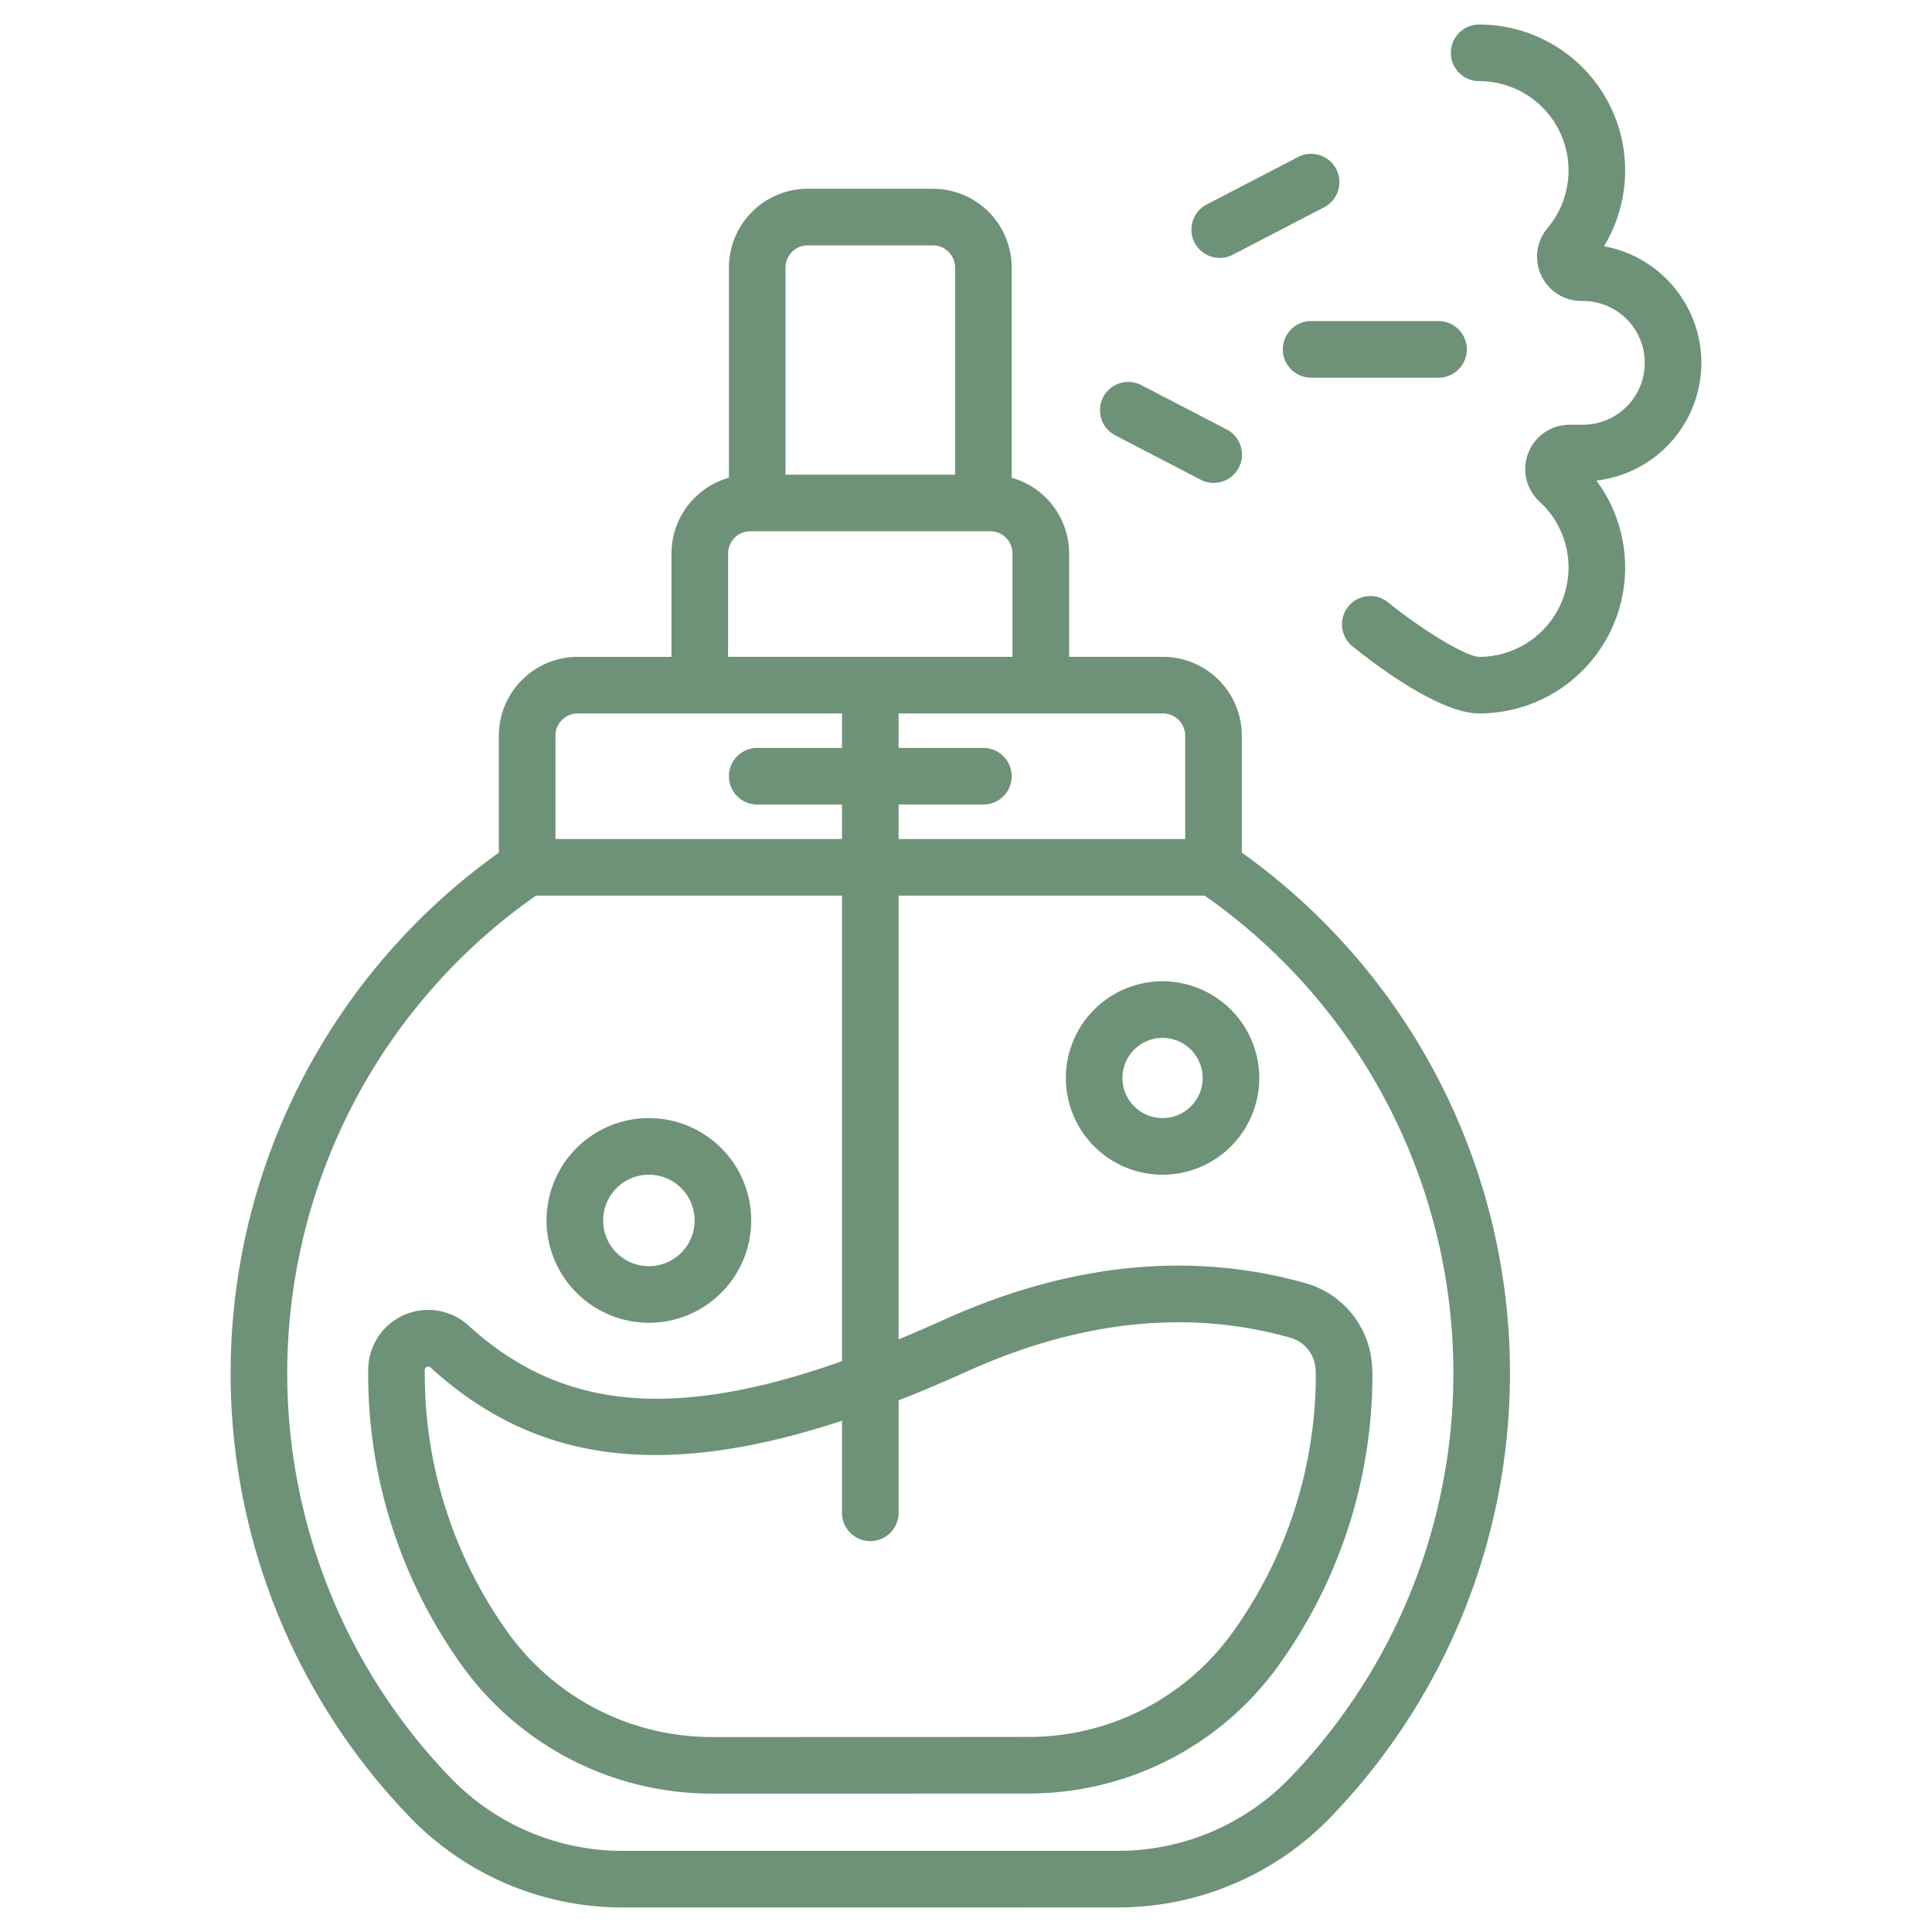
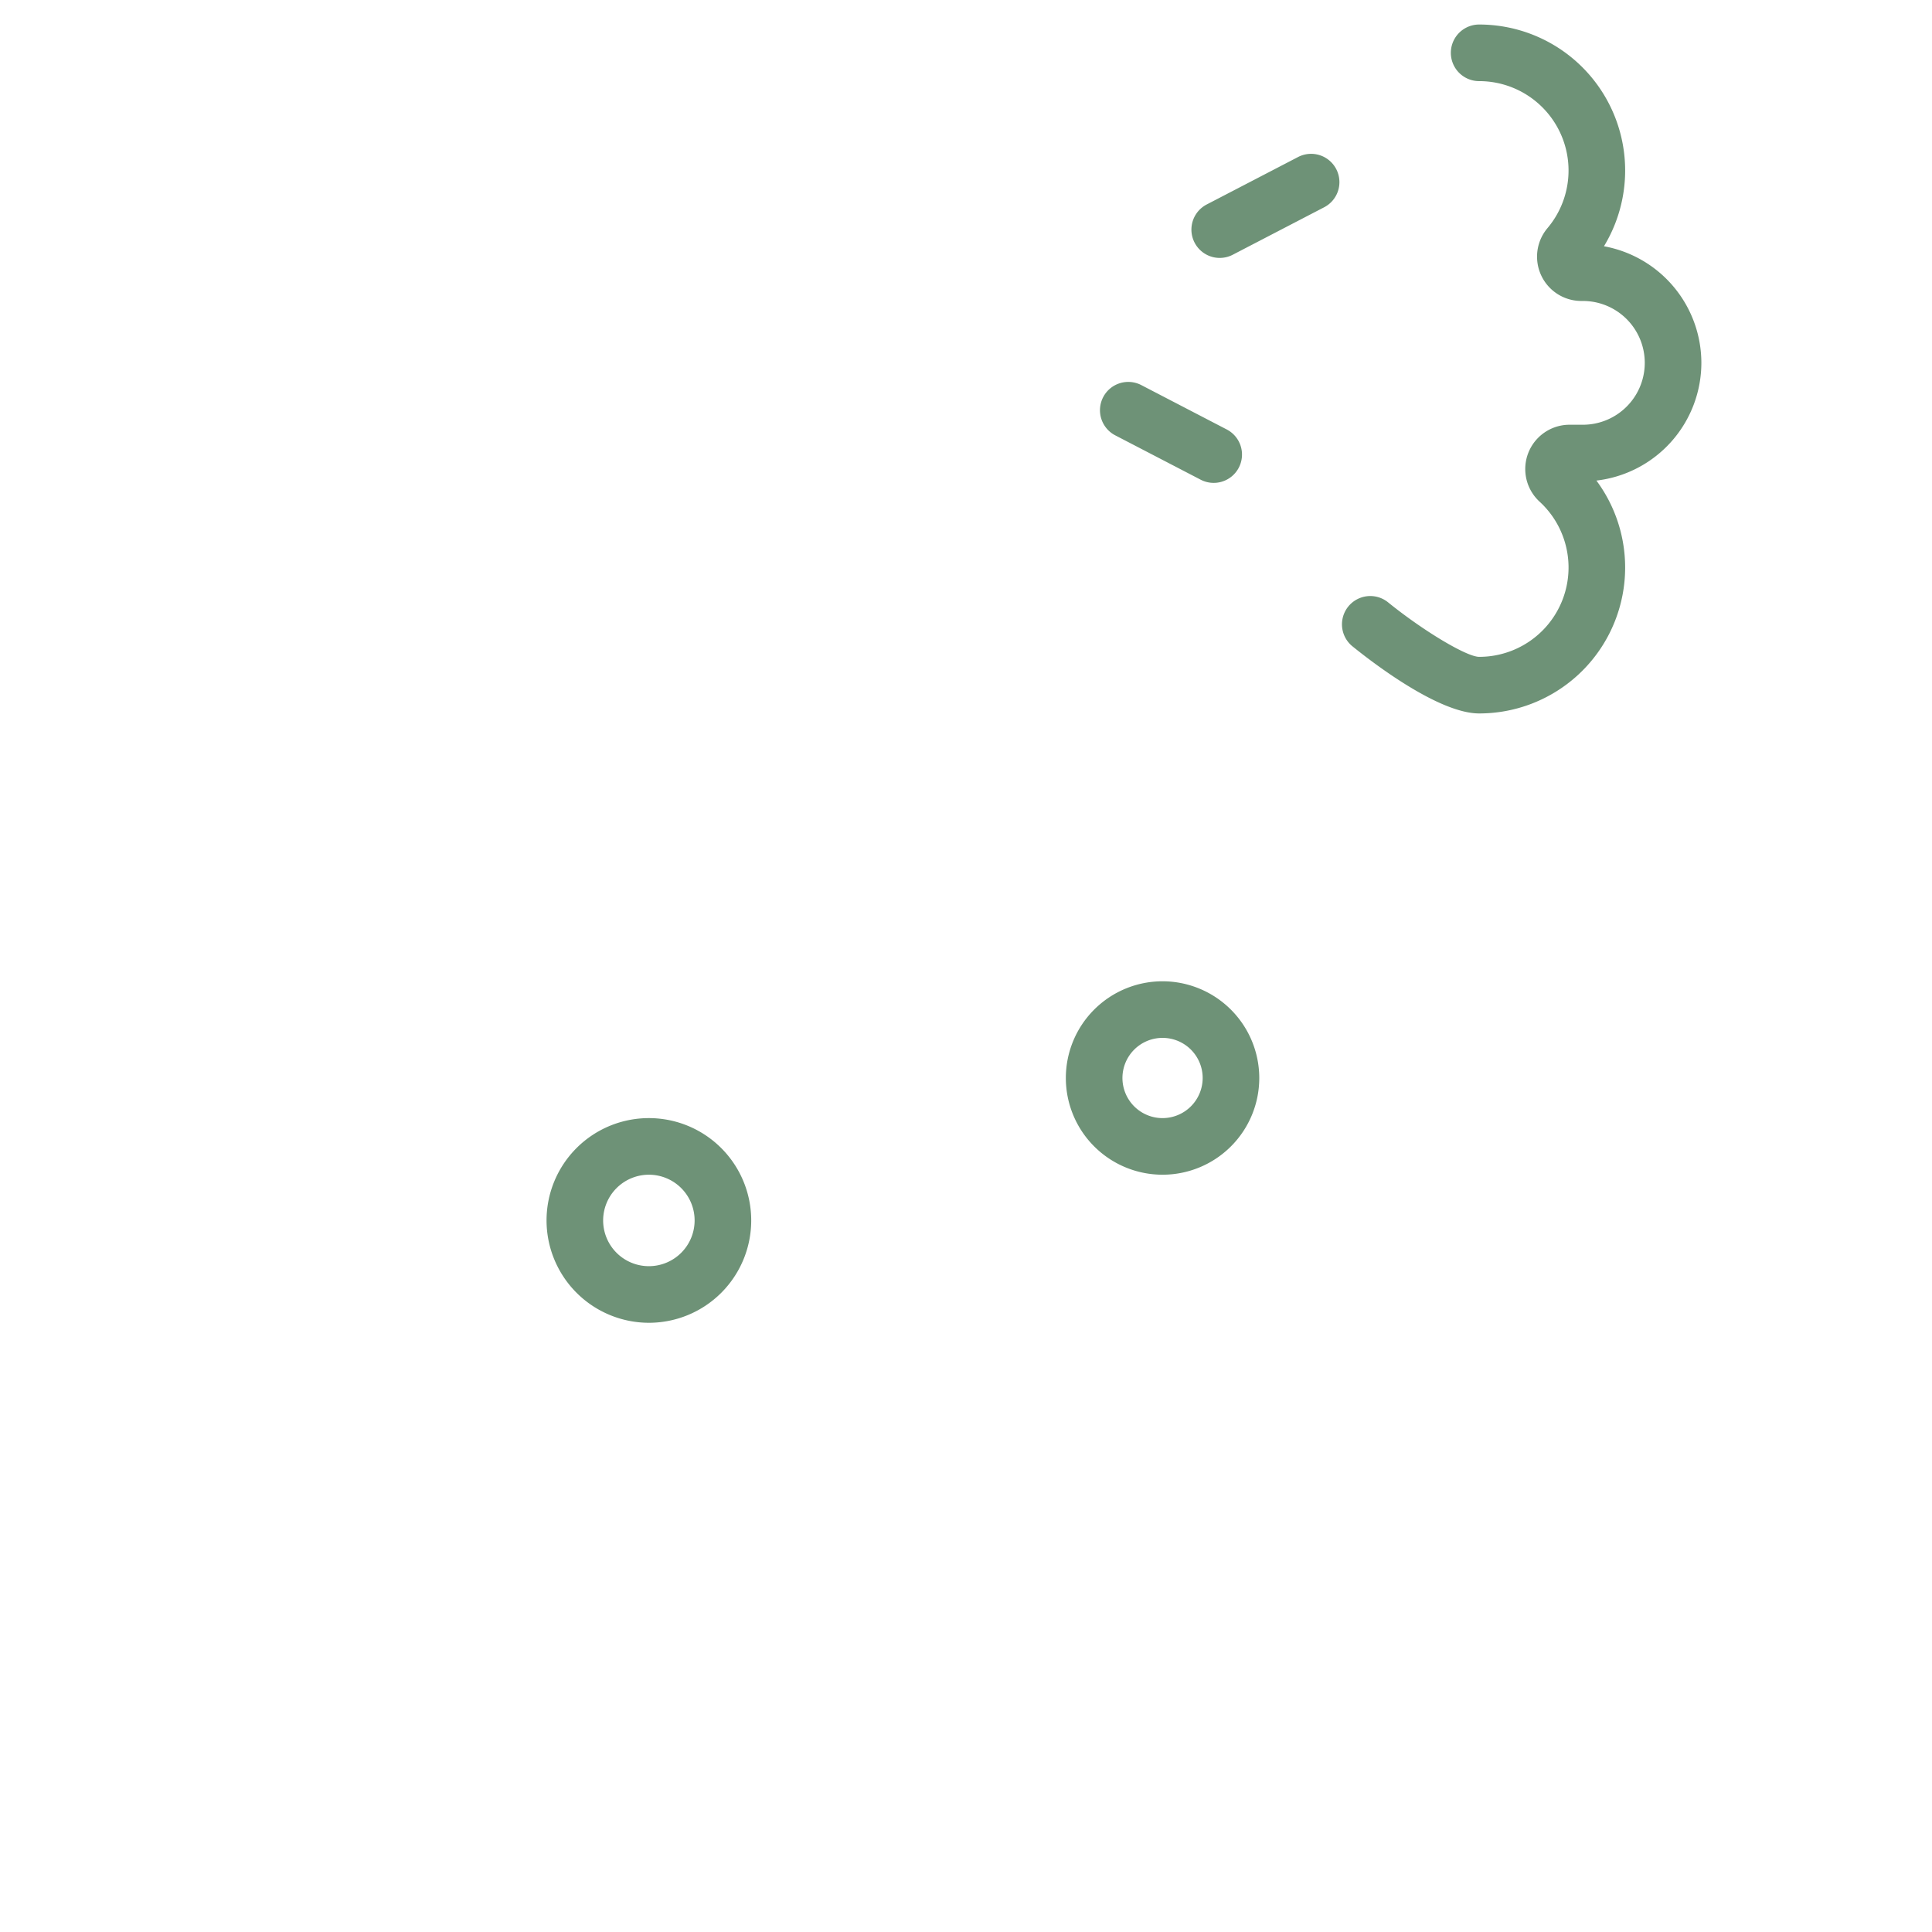
<svg xmlns="http://www.w3.org/2000/svg" class="" xml:space="preserve" style="enable-background:new 0 0 512 512" viewBox="0 0 512 512" y="0" x="0" height="512" width="512" version="1.1">
  <g>
-     <path class="" data-original="#000000" opacity="1" fill="#6e9277" d="M164.83 505.5c34.7 0 96.922 0 131.63-.01a78.307 78.307 0 0 0 56.145-23.881 169.429 169.429 0 0 0-23.515-255.654v-31a20.918 20.918 0 0 0-20.9-20.89h-24.86V146.68a20.914 20.914 0 0 0-15.22-20.08V70.92a20.883 20.883 0 0 0-20.89-20.89h-33.16a20.883 20.883 0 0 0-20.89 20.89v55.68a20.913 20.913 0 0 0-15.22 20.085v27.39h-24.86a20.913 20.913 0 0 0-20.89 20.89v31a169.433 169.433 0 0 0-23.532 255.657A78.358 78.358 0 0 0 164.83 505.5zm149.26-310.54v27.39h-75.95v-9.14h22.47a7.5 7.5 0 0 0 0-15h-22.47v-9.14h70.05a5.9 5.9 0 0 1 5.9 5.89zM208.17 70.92a5.884 5.884 0 0 1 5.89-5.89h33.16a5.883 5.883 0 0 1 5.89 5.89v54.87h-44.94zm-15.22 75.76a5.9 5.9 0 0 1 5.9-5.89h63.58a5.9 5.9 0 0 1 5.9 5.89v27.39h-75.38zm-45.75 48.28a5.9 5.9 0 0 1 5.89-5.89h70.05v9.14h-22.47a7.5 7.5 0 0 0 0 15h22.47v9.14H147.2zm-5.162 42.39h81.1v123.378c-45.029 15.931-74.752 12.732-99.048-9.517a15.891 15.891 0 0 0-26.51 11.735v.044l-.01.93a132.353 132.353 0 0 0 25.173 77.91 81.545 81.545 0 0 0 65.767 33.5c24.512 0 59.757 0 84.26-.03a81.513 81.513 0 0 0 65.747-33.5 132.029 132.029 0 0 0 25.193-77.88 10.6 10.6 0 0 0-.071-1.337 24.306 24.306 0 0 0-17.484-22.483c-30.443-8.627-62.763-5.373-96.064 9.672q-6.142 2.776-11.951 5.173V237.35h81.112a154.452 154.452 0 0 1 22.554 233.85 63.244 63.244 0 0 1-45.348 19.291c-34.71.01-96.929.01-131.628.01a63.292 63.292 0 0 1-45.363-19.3 154.456 154.456 0 0 1 22.571-233.851zm88.6 171.06a7.5 7.5 0 0 0 7.5-7.5v-29.8q8.76-3.426 18.128-7.662c29.985-13.548 58.852-16.545 85.764-8.918a9.206 9.206 0 0 1 6.618 8.764 7.489 7.489 0 0 0 .06.91 117.1 117.1 0 0 1-22.337 68.79 66.465 66.465 0 0 1-53.61 27.306c-24.508.03-59.744.03-84.251.03a66.49 66.49 0 0 1-53.618-27.3 117.416 117.416 0 0 1-22.322-69.11l.01-.885a.888.888 0 0 1 .524-.816.873.873 0 0 1 .911.1c27.563 25.242 61.236 29.938 109.125 14.19v24.4a7.5 7.5 0 0 0 7.5 7.501z" />
    <path class="" data-original="#000000" opacity="1" fill="#6e9277" d="M171.96 350.55a27.12 27.12 0 1 0-27.12-27.12 27.151 27.151 0 0 0 27.12 27.12zm0-39.24a12.12 12.12 0 1 1-12.12 12.12 12.134 12.134 0 0 1 12.12-12.12zM308.09 260.05a25.63 25.63 0 1 0 25.63 25.63 25.658 25.658 0 0 0-25.63-25.63zm0 36.26a10.63 10.63 0 1 1 10.63-10.63 10.642 10.642 0 0 1-10.63 10.63zM450.88 96.16a31.454 31.454 0 0 0-25.814-30.9A38.686 38.686 0 0 0 391.99 6.5a7.5 7.5 0 0 0 0 15 23.684 23.684 0 0 1 18.11 38.953 11.738 11.738 0 0 0 8.98 19.307h.4a16.4 16.4 0 0 1 0 32.8h-3.53a11.74 11.74 0 0 0-7.911 20.416 23.675 23.675 0 0 1-16.049 41.094c-3.3 0-14.83-6.9-24.185-14.484a7.5 7.5 0 0 0-9.45 11.648c5.158 4.184 22.826 17.836 33.635 17.836a38.671 38.671 0 0 0 31.075-61.714A31.445 31.445 0 0 0 450.88 96.16zM302.476 102.064a7.5 7.5 0 1 0-6.913 13.312l22.571 11.72a7.5 7.5 0 1 0 6.912-13.312zM354.115 44.813A7.5 7.5 0 0 0 344 41.614l-24.22 12.58a7.5 7.5 0 1 0 6.92 13.312l24.22-12.58a7.5 7.5 0 0 0 3.195-10.113z" />
-     <path class="" data-original="#000000" opacity="1" fill="#6e9277" d="M347.46 100.09h33.77a7.5 7.5 0 0 0 0-15h-33.77a7.5 7.5 0 0 0 0 15z" />
  </g>
</svg>